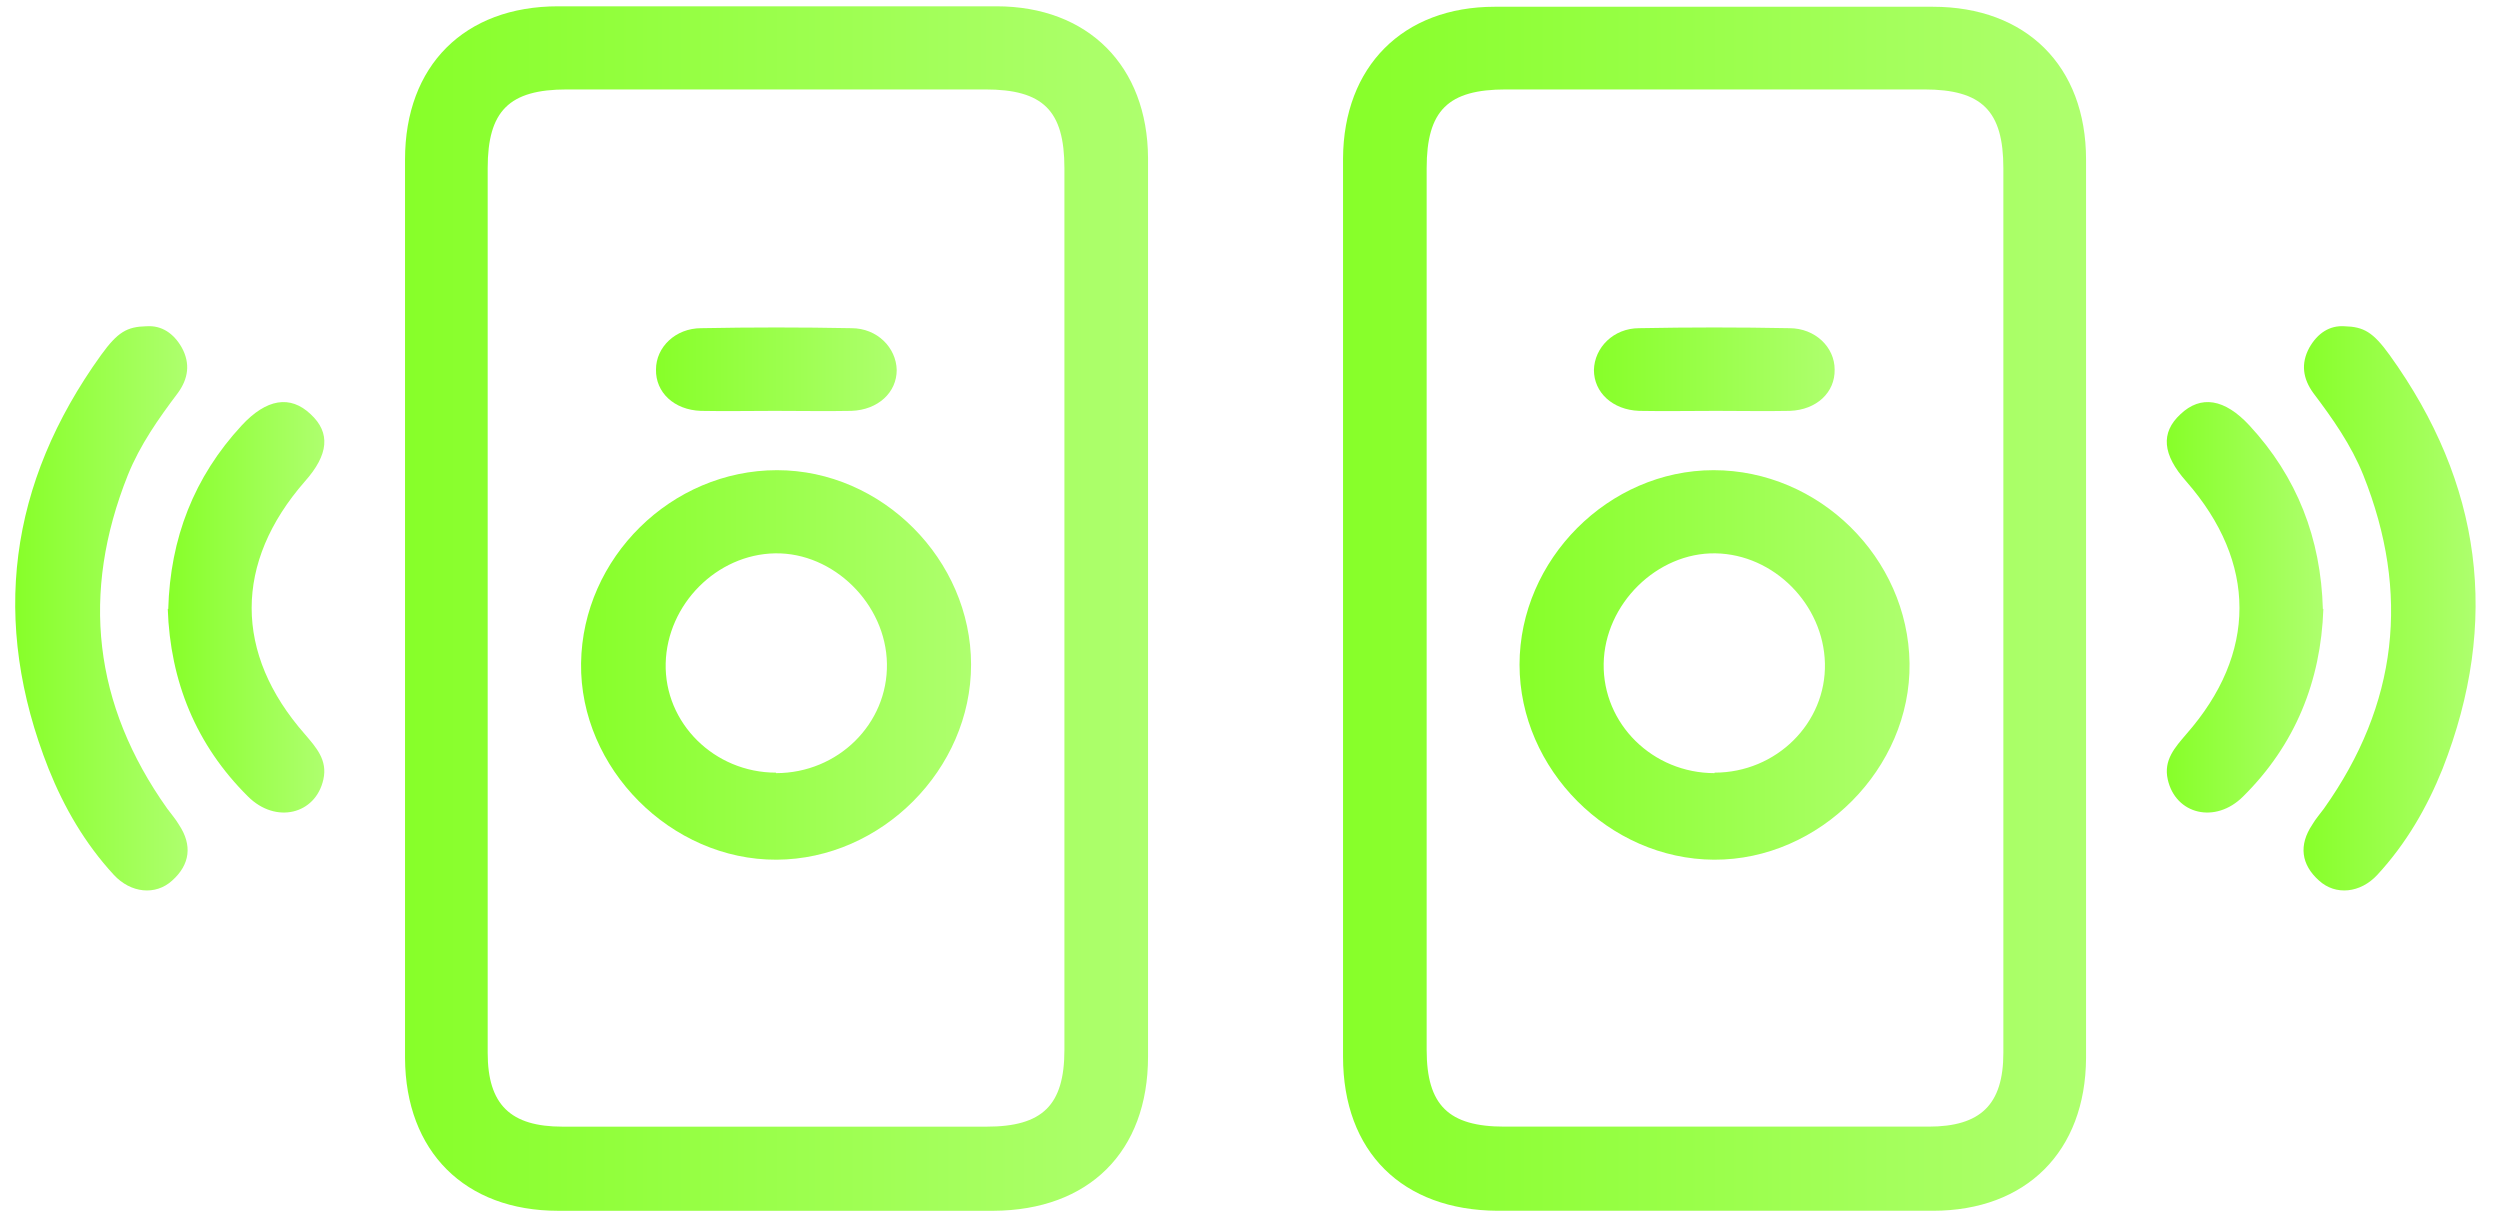
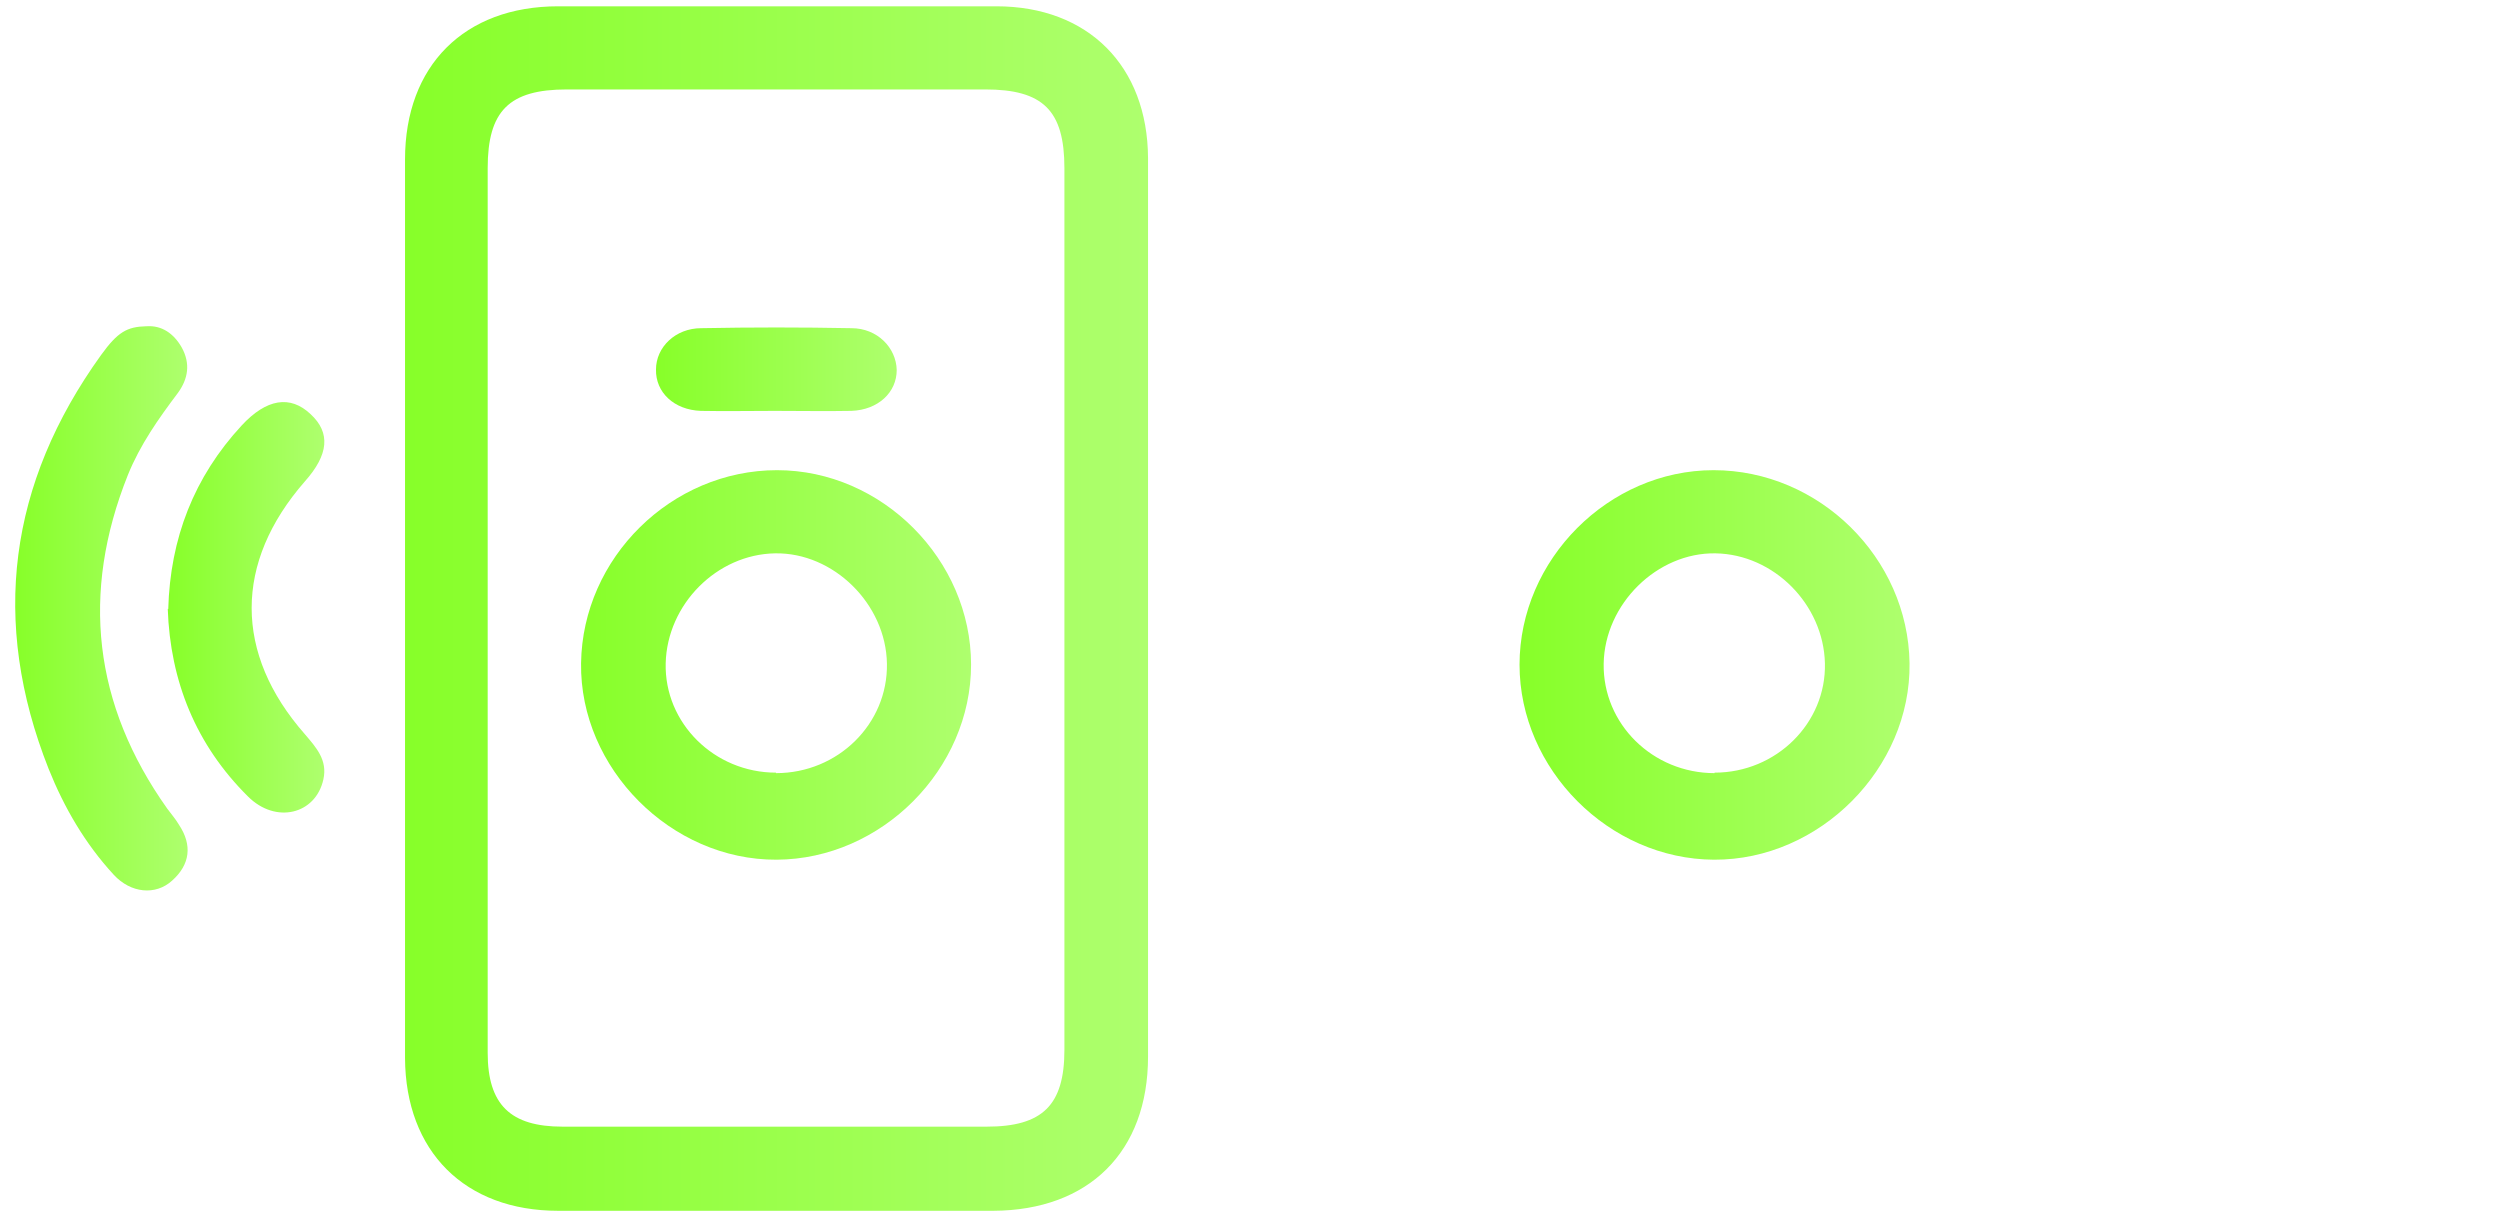
<svg xmlns="http://www.w3.org/2000/svg" width="98" height="48" viewBox="0 0 98 48" fill="none">
  <path d="M5.755 12.789C6.327 12.751 6.804 13.056 7.128 13.628C7.471 14.257 7.376 14.848 6.975 15.401C6.213 16.411 5.489 17.44 5.012 18.622C3.163 23.254 3.659 27.619 6.556 31.699C6.709 31.908 6.88 32.099 7.014 32.328C7.547 33.128 7.452 33.891 6.747 34.52C6.099 35.111 5.126 35.015 4.459 34.291C3.335 33.071 2.515 31.66 1.905 30.136C-0.382 24.36 0.342 18.946 3.964 13.914C4.612 13.018 4.974 12.808 5.736 12.789H5.755Z" fill="url(#paint0_linear_7884_1051)" />
  <path d="M6.595 23.883C6.671 21.1 7.606 18.698 9.474 16.678C10.446 15.629 11.38 15.477 12.18 16.239C12.962 16.964 12.886 17.821 11.952 18.87C9.169 22.053 9.169 25.618 11.952 28.782C12.39 29.297 12.848 29.792 12.676 30.555C12.371 31.927 10.808 32.308 9.721 31.222C7.682 29.201 6.671 26.704 6.576 23.864L6.595 23.883Z" fill="url(#paint1_linear_7884_1051)" />
  <path d="M45.003 23.921C45.003 28.02 45.003 37.341 45.003 41.42C45.003 45.156 42.678 47.444 38.942 47.463C33.261 47.463 27.562 47.463 21.881 47.463C18.222 47.463 15.896 45.137 15.877 41.477C15.877 33.223 15.877 14.505 15.877 6.251C15.877 2.572 18.203 0.247 21.881 0.247C27.6 0.247 33.337 0.247 39.056 0.247C42.659 0.247 44.984 2.591 45.003 6.194C45.003 10.349 45.003 19.747 45.003 23.921ZM19.117 23.883C19.117 27.943 19.117 37.226 19.117 41.267C19.117 43.307 20.013 44.165 22.053 44.165C27.6 44.165 33.128 44.165 38.675 44.165C40.867 44.165 41.725 43.326 41.725 41.153C41.725 33.128 41.725 14.619 41.725 6.594C41.725 4.326 40.886 3.506 38.618 3.506C33.147 3.506 27.676 3.506 22.224 3.506C19.956 3.506 19.117 4.345 19.117 6.594C19.117 10.616 19.117 19.861 19.117 23.864V23.883Z" fill="url(#paint2_linear_7884_1051)" />
  <path d="M30.46 18.431C34.577 18.431 38.066 21.939 38.066 26.056C38.066 30.154 34.558 33.681 30.441 33.7C26.304 33.719 22.721 30.116 22.778 25.999C22.835 21.862 26.323 18.431 30.46 18.431ZM30.422 30.307C32.843 30.307 34.806 28.381 34.768 26.018C34.73 23.673 32.671 21.653 30.384 21.691C28.096 21.729 26.152 23.692 26.095 25.999C26.038 28.343 28.001 30.288 30.422 30.288V30.307Z" fill="url(#paint3_linear_7884_1051)" />
  <path d="M30.366 16.106C29.394 16.106 28.441 16.125 27.469 16.106C26.421 16.067 25.696 15.381 25.715 14.485C25.715 13.608 26.478 12.865 27.488 12.865C29.451 12.827 31.415 12.827 33.378 12.865C34.388 12.865 35.132 13.628 35.151 14.505C35.151 15.381 34.426 16.067 33.378 16.106C32.387 16.125 31.377 16.106 30.366 16.106Z" fill="url(#paint4_linear_7884_1051)" />
-   <path d="M91.898 12.789C91.326 12.751 90.85 13.056 90.526 13.628C90.183 14.257 90.278 14.848 90.678 15.401C91.441 16.411 92.165 17.44 92.641 18.622C94.49 23.254 93.995 27.619 91.097 31.699C90.945 31.908 90.773 32.099 90.64 32.328C90.106 33.128 90.201 33.891 90.907 34.52C91.555 35.111 92.527 35.015 93.194 34.291C94.319 33.071 95.138 31.66 95.749 30.136C98.017 24.36 97.293 18.946 93.671 13.914C93.023 13.018 92.66 12.808 91.898 12.789Z" fill="url(#paint5_linear_7884_1051)" />
-   <path d="M91.057 23.883C90.98 21.1 90.046 18.698 88.178 16.678C87.206 15.629 86.272 15.477 85.472 16.239C84.69 16.964 84.766 17.821 85.7 18.87C88.483 22.053 88.483 25.618 85.7 28.782C85.262 29.297 84.804 29.792 84.976 30.555C85.281 31.927 86.844 32.308 87.93 31.222C89.97 29.201 90.98 26.704 91.076 23.864L91.057 23.883Z" fill="url(#paint6_linear_7884_1051)" />
-   <path d="M52.647 23.921C52.647 28.019 52.647 37.34 52.647 41.42C52.647 45.156 54.972 47.443 58.708 47.462C64.388 47.462 70.088 47.462 75.768 47.462C79.428 47.462 81.754 45.137 81.773 41.477C81.773 33.223 81.773 14.504 81.773 6.251C81.773 2.591 79.428 0.265 75.768 0.265C70.05 0.265 64.312 0.265 58.594 0.265C54.991 0.265 52.666 2.61 52.647 6.213C52.647 10.368 52.647 19.765 52.647 23.94V23.921ZM78.532 23.883C78.532 27.943 78.532 37.226 78.532 41.267C78.532 43.307 77.636 44.164 75.597 44.164C70.05 44.164 64.522 44.164 58.975 44.164C56.783 44.164 55.925 43.326 55.925 41.153C55.925 33.128 55.925 14.619 55.925 6.594C55.925 4.325 56.764 3.506 59.032 3.506C64.503 3.506 69.974 3.506 75.425 3.506C77.694 3.506 78.532 4.344 78.532 6.594C78.532 10.616 78.532 19.861 78.532 23.864V23.883Z" fill="url(#paint7_linear_7884_1051)" />
  <path d="M67.172 18.431C63.055 18.431 59.566 21.939 59.566 26.056C59.566 30.154 63.074 33.681 67.191 33.7C71.328 33.719 74.911 30.116 74.854 25.999C74.797 21.862 71.308 18.431 67.172 18.431ZM67.21 30.307C64.789 30.307 62.826 28.381 62.864 26.018C62.902 23.673 64.961 21.653 67.248 21.691C69.536 21.729 71.48 23.692 71.537 25.999C71.594 28.343 69.631 30.288 67.21 30.288V30.307Z" fill="url(#paint8_linear_7884_1051)" />
-   <path d="M67.267 16.106C68.239 16.106 69.192 16.125 70.164 16.106C71.213 16.067 71.937 15.381 71.918 14.485C71.918 13.608 71.156 12.865 70.145 12.865C68.182 12.827 66.219 12.827 64.255 12.865C63.245 12.865 62.502 13.628 62.482 14.505C62.482 15.381 63.207 16.067 64.255 16.106C65.246 16.125 66.257 16.106 67.267 16.106Z" fill="url(#paint9_linear_7884_1051)" />
  <defs>
    <linearGradient id="paint0_linear_7884_1051" x1="7.355" y1="12.786" x2="0.596" y2="12.786" gradientUnits="userSpaceOnUse">
      <stop offset="0" stop-color="#AEFF6E" />
      <stop offset="1" stop-color="#87FF29" />
    </linearGradient>
    <linearGradient id="paint1_linear_7884_1051" x1="12.714" y1="15.761" x2="6.576" y2="15.761" gradientUnits="userSpaceOnUse">
      <stop offset="0" stop-color="#AEFF6E" />
      <stop offset="1" stop-color="#87FF29" />
    </linearGradient>
    <linearGradient id="paint2_linear_7884_1051" x1="45.003" y1="0.247" x2="15.877" y2="0.247" gradientUnits="userSpaceOnUse">
      <stop offset="0" stop-color="#AEFF6E" />
      <stop offset="1" stop-color="#87FF29" />
    </linearGradient>
    <linearGradient id="paint3_linear_7884_1051" x1="38.066" y1="18.431" x2="22.777" y2="18.431" gradientUnits="userSpaceOnUse">
      <stop offset="0" stop-color="#AEFF6E" />
      <stop offset="1" stop-color="#87FF29" />
    </linearGradient>
    <linearGradient id="paint4_linear_7884_1051" x1="35.151" y1="12.836" x2="25.715" y2="12.836" gradientUnits="userSpaceOnUse">
      <stop offset="0" stop-color="#AEFF6E" />
      <stop offset="1" stop-color="#87FF29" />
    </linearGradient>
    <linearGradient id="paint5_linear_7884_1051" x1="97.043" y1="12.786" x2="90.299" y2="12.786" gradientUnits="userSpaceOnUse">
      <stop offset="0" stop-color="#AEFF6E" />
      <stop offset="1" stop-color="#87FF29" />
    </linearGradient>
    <linearGradient id="paint6_linear_7884_1051" x1="91.076" y1="15.761" x2="84.938" y2="15.761" gradientUnits="userSpaceOnUse">
      <stop offset="0" stop-color="#AEFF6E" />
      <stop offset="1" stop-color="#87FF29" />
    </linearGradient>
    <linearGradient id="paint7_linear_7884_1051" x1="81.773" y1="0.265" x2="52.647" y2="0.265" gradientUnits="userSpaceOnUse">
      <stop offset="0" stop-color="#AEFF6E" />
      <stop offset="1" stop-color="#87FF29" />
    </linearGradient>
    <linearGradient id="paint8_linear_7884_1051" x1="74.855" y1="18.431" x2="59.566" y2="18.431" gradientUnits="userSpaceOnUse">
      <stop offset="0" stop-color="#AEFF6E" />
      <stop offset="1" stop-color="#87FF29" />
    </linearGradient>
    <linearGradient id="paint9_linear_7884_1051" x1="71.918" y1="12.836" x2="62.482" y2="12.836" gradientUnits="userSpaceOnUse">
      <stop offset="0" stop-color="#AEFF6E" />
      <stop offset="1" stop-color="#87FF29" />
    </linearGradient>
  </defs>
</svg>